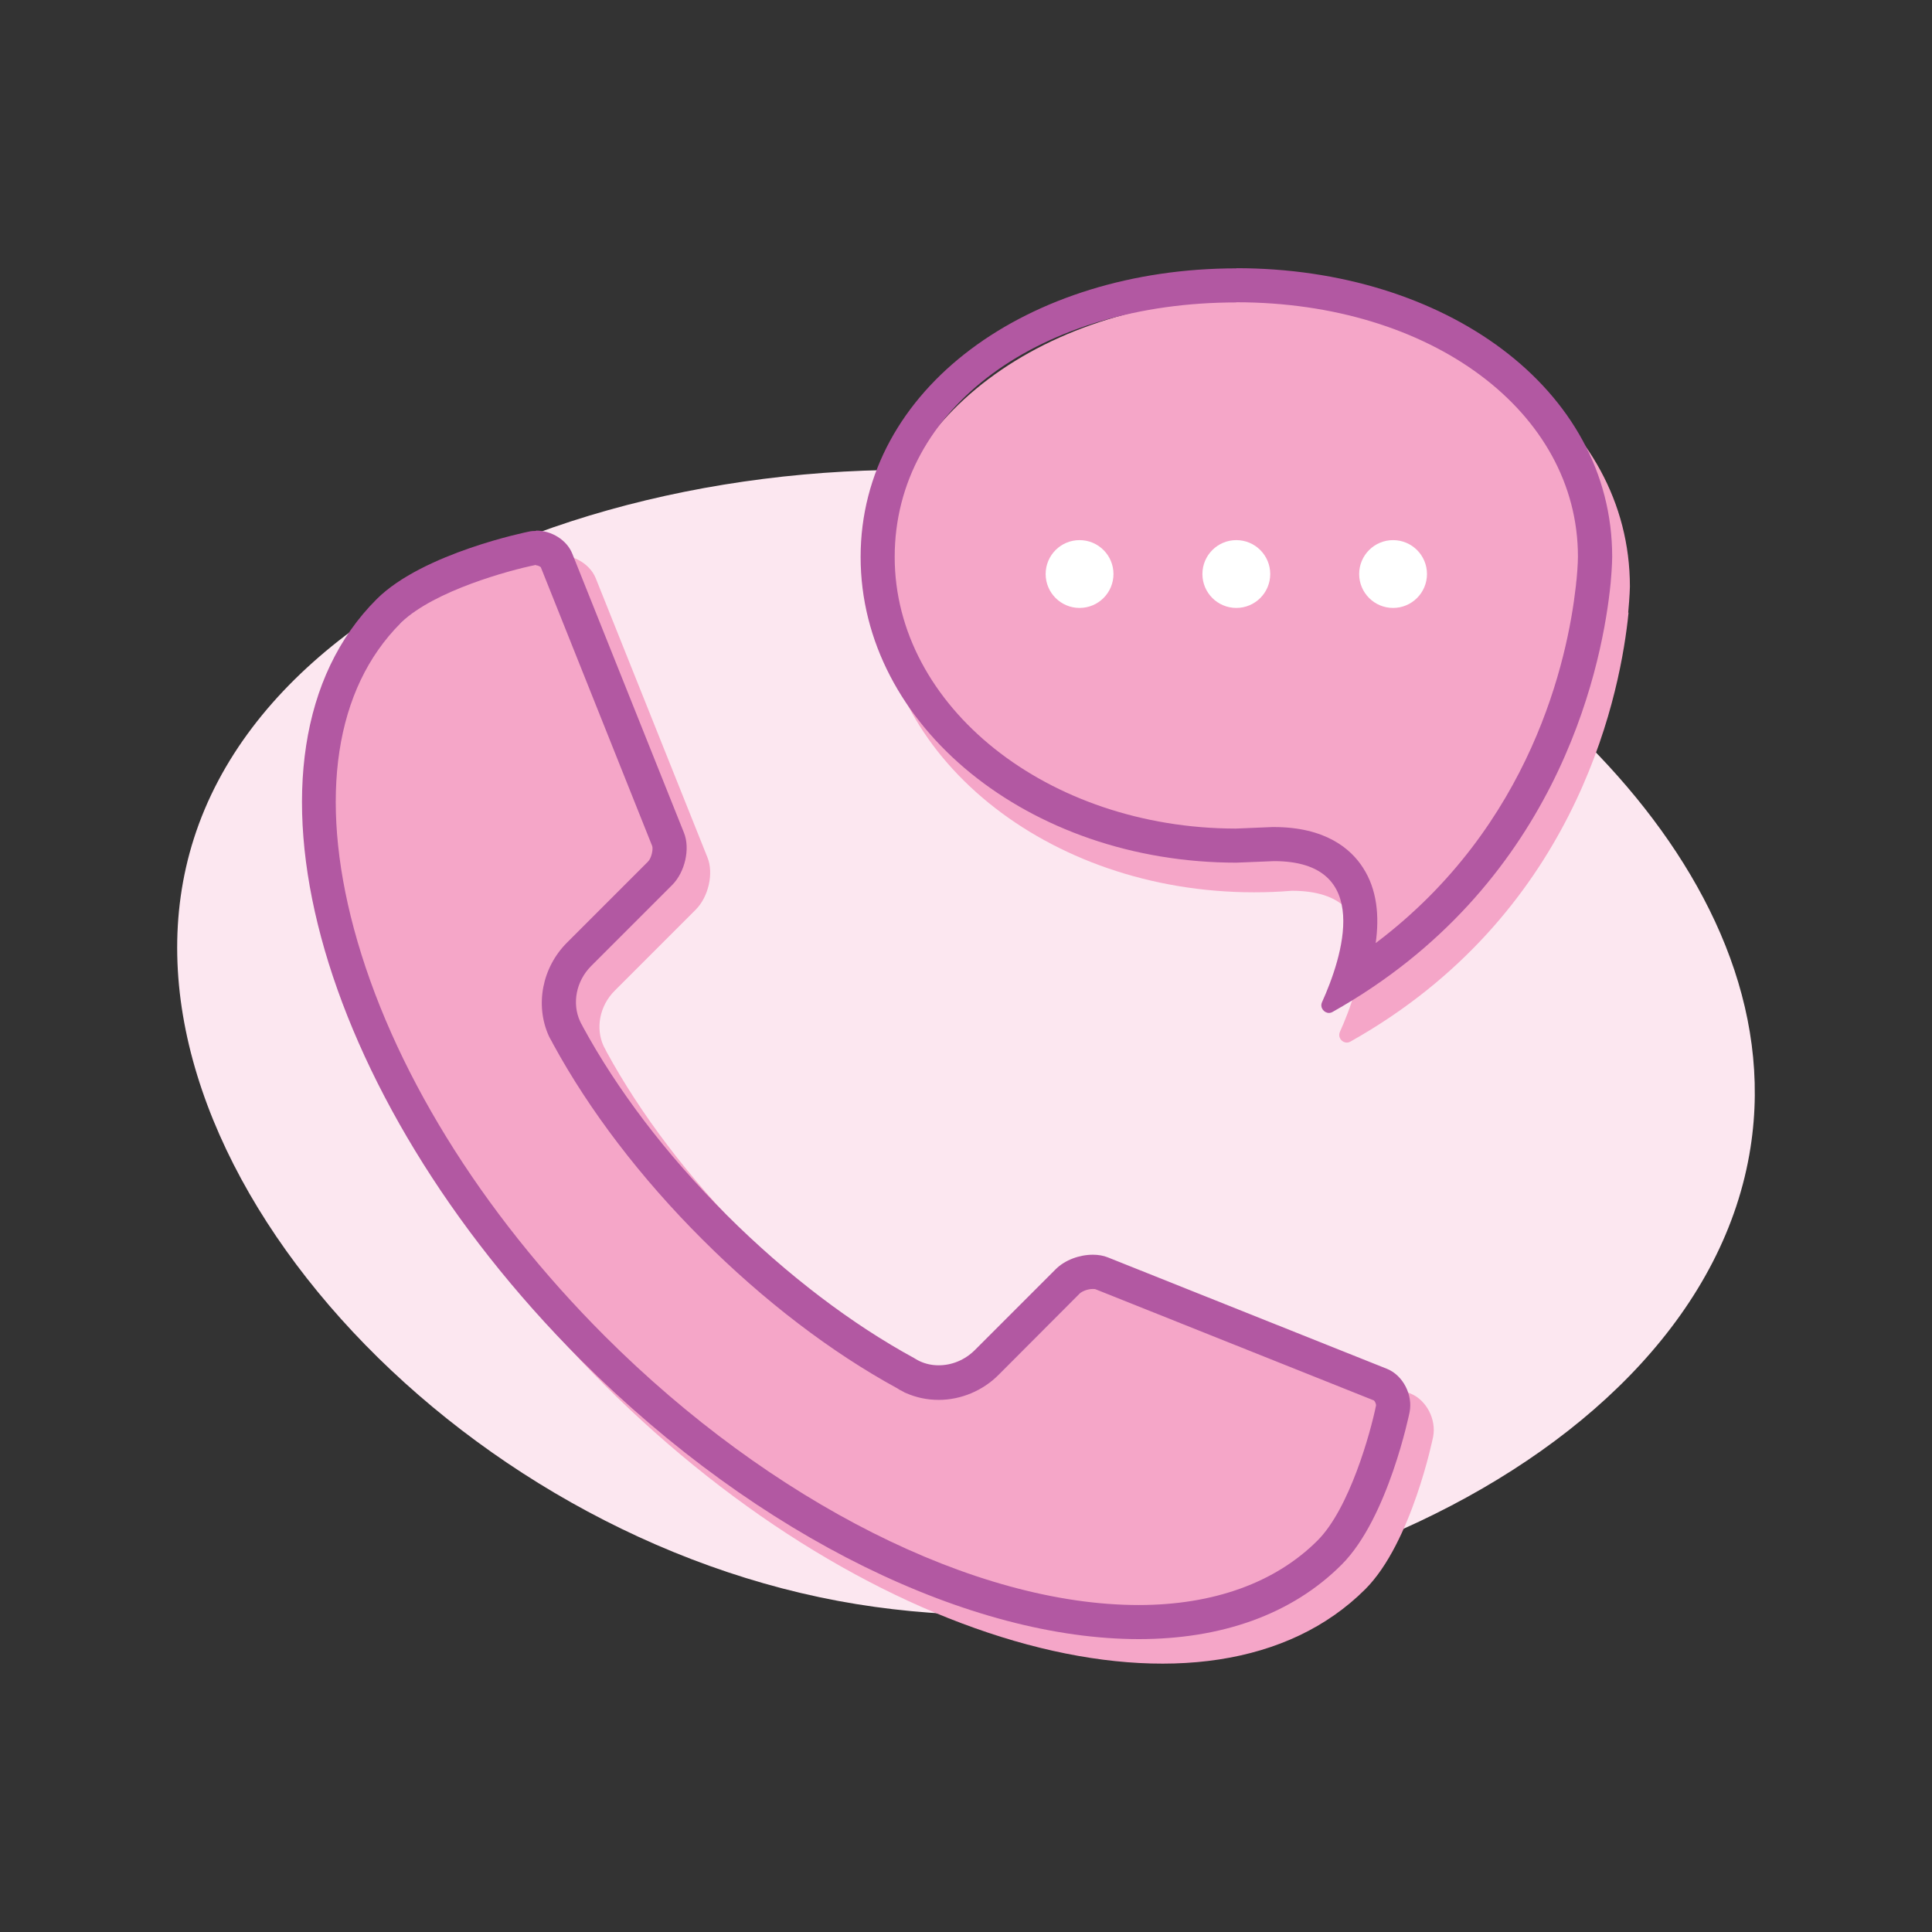
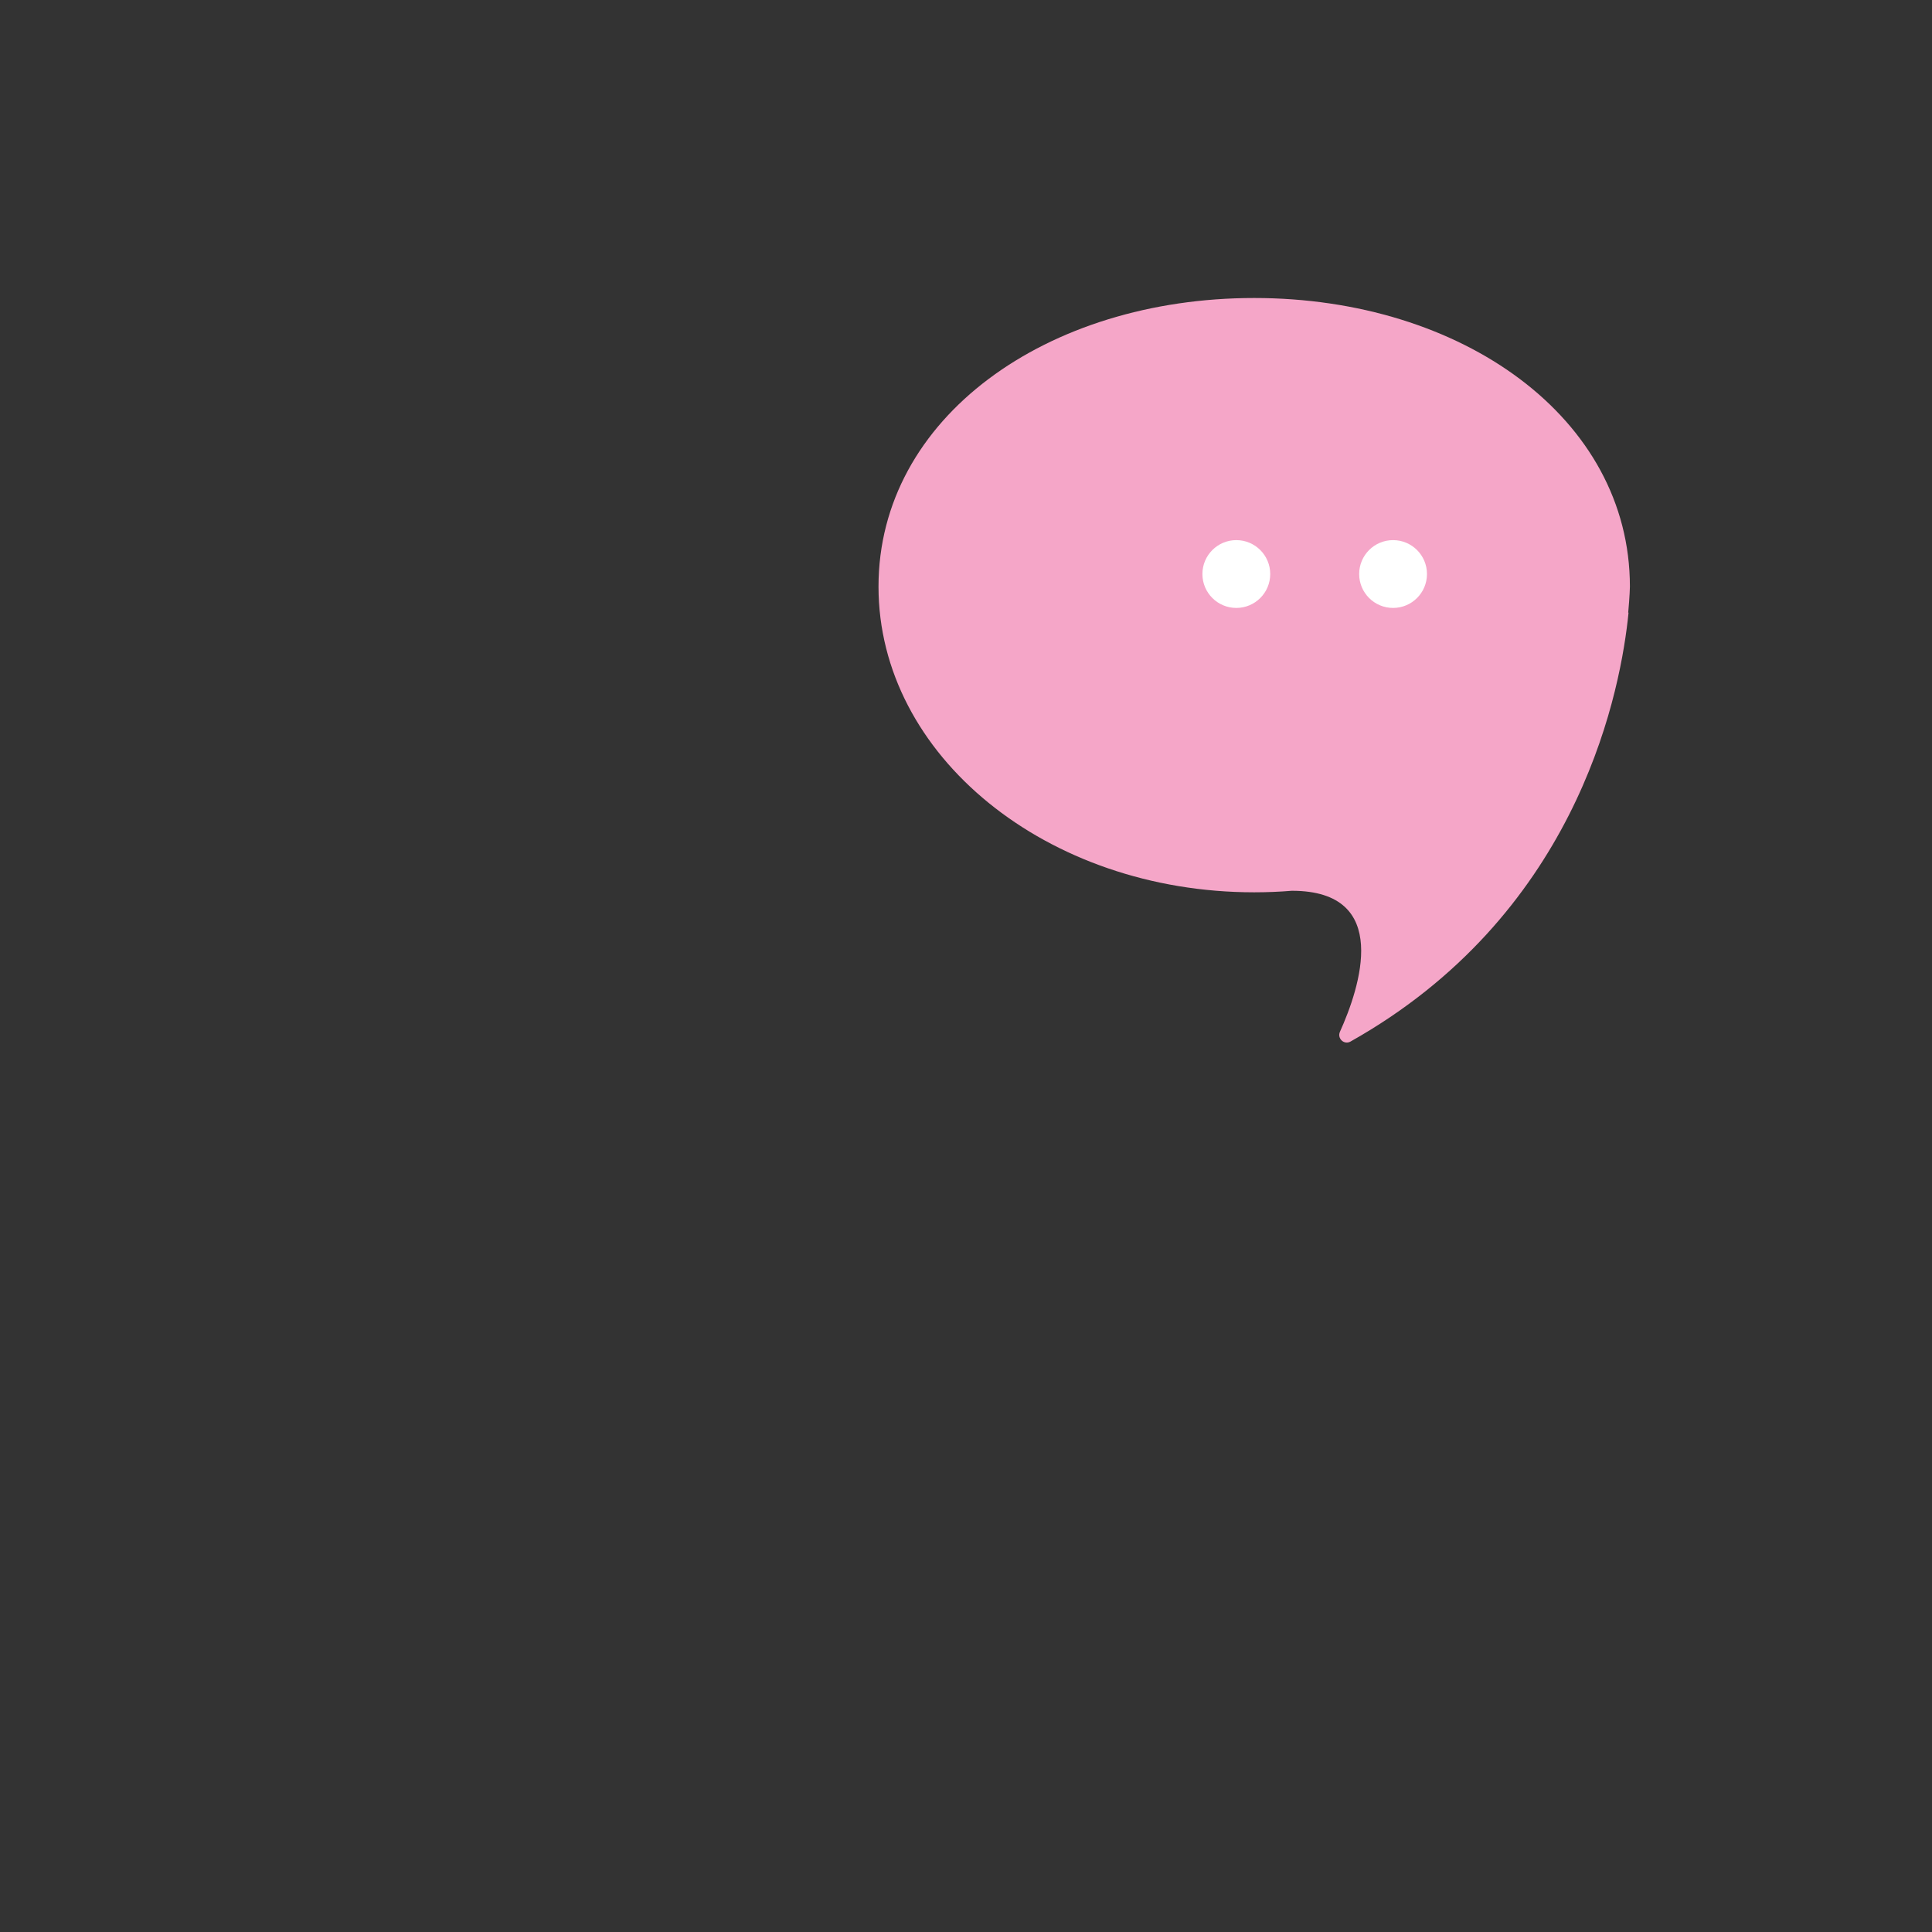
<svg xmlns="http://www.w3.org/2000/svg" id="Layer_1" data-name="Layer 1" viewBox="0 0 113.39 113.39">
  <rect x="0" y="0" width="113.39" height="113.39" fill="#333333" stroke="none" />
  <defs>
    <style>
      .cls-1 {
        fill: #fff;
      }

      .cls-1, .cls-2, .cls-3, .cls-4 {
        stroke-width: 0px;
      }

      .cls-2 {
        fill: #fce7f0;
      }

      .cls-3 {
        fill: #f5a6c8;
      }

      .cls-4 {
        fill: #b258a2;
      }
    </style>
  </defs>
-   <path class="cls-2" d="m11.38,49.21c5.99-18.72,38.47-26.5,61.19-18.52,15.45,5.43,32.71,20.36,30.17,36.65-2.93,18.86-31.04,30.81-53.54,26.62-23.54-4.39-43.52-26.92-37.82-44.75Z" />
-   <path class="cls-3" d="m23.47,36.61s0,0,0,0c-9.02,9.02-3.65,29.01,12,44.66,15.64,15.64,35.64,21.01,44.66,12,2.73-2.73,3.98-8.94,3.98-8.94.2-1.02-.39-2.16-1.32-2.54l-16.38-6.54c-.93-.37-2.31-.06-3.07.69l-4.74,4.74c-.9.9-2.21,1.13-3.24.66-.08-.04-.16-.08-.24-.13-.03-.02-.07-.04-.1-.06-3.6-1.96-7.42-4.83-11.01-8.41-3.59-3.59-6.45-7.41-8.41-11.01-.02-.03-.04-.07-.05-.1-.04-.08-.09-.16-.13-.25-.47-1.03-.24-2.34.66-3.24l4.75-4.75c.75-.75,1.07-2.13.69-3.07l-6.55-16.37c-.37-.93-1.51-1.53-2.54-1.32,0,0-6.21,1.24-8.94,3.97Z" />
-   <path class="cls-4" d="m31.47,33.18c.11,0,.24.08.27.11l6.54,16.37c.06.18-.04.7-.25.91l-4.75,4.75c-1.46,1.46-1.89,3.66-1.07,5.48l.03.06.03.06.05.09.1.18.04.08h0c2.13,3.91,5.15,7.87,8.76,11.47,3.61,3.61,7.57,6.63,11.44,8.74l.08.05.03.02.03.02.16.08.09.05.05.03.05.02c.61.27,1.26.41,1.94.41,1.31,0,2.6-.54,3.54-1.49l4.74-4.75c.13-.13.46-.27.77-.27.1,0,.14.01.14.01h0l16.35,6.53c.07.05.14.22.13.3-.32,1.57-1.55,6.04-3.43,7.92-2.48,2.48-6.11,3.79-10.5,3.79-9.59,0-21.59-6.05-31.33-15.78-7.32-7.32-12.55-15.82-14.73-23.92-2.07-7.72-1.1-14.08,2.73-17.91l.08-.08c1.92-1.84,6.3-3.04,7.85-3.35,0,0,0,0,.02,0m0-2c-.14,0-.28.01-.41.04,0,0-6.21,1.24-8.94,3.97,0,0,0,0,0,0-9.02,9.02-3.65,29.01,12,44.66,10.5,10.5,22.96,16.37,32.74,16.37,4.79,0,8.95-1.41,11.91-4.38,2.73-2.73,3.98-8.94,3.98-8.94.2-1.02-.39-2.16-1.32-2.54l-16.38-6.54c-.27-.11-.57-.16-.89-.16-.79,0-1.64.31-2.18.85l-4.74,4.74c-.6.6-1.37.9-2.13.9-.39,0-.76-.08-1.11-.24-.08-.04-.16-.08-.24-.13-.03-.02-.07-.04-.1-.06-3.6-1.96-7.42-4.83-11.01-8.41-3.59-3.59-6.45-7.41-8.41-11.01-.02-.03-.04-.07-.05-.1-.05-.08-.09-.16-.13-.25-.47-1.03-.24-2.34.66-3.24l4.75-4.75c.75-.75,1.07-2.13.69-3.07l-6.55-16.37c-.32-.81-1.22-1.36-2.12-1.36h0Z" />
  <path class="cls-3" d="m95.56,35.96c.09-.97.1-1.53.1-1.53,0-9.91-9.87-16.94-22.05-16.94s-22.05,7.03-22.05,16.94,9.87,17.94,22.05,17.94c.74,0,1.48-.03,2.21-.09h0c5.9,0,3.98,5.71,2.82,8.28-.17.39.25.78.62.57,13.04-7.33,15.71-19.86,16.27-24.71.02-.15.03-.31.05-.47Z" />
-   <path class="cls-4" d="m72.56,17.74c11.43,0,20.05,6.42,20.05,14.93,0,0,0,.51-.08,1.34l-.02.15c0,.08-.02.17-.03.3-.48,4.2-2.57,13.98-11.74,20.89.22-1.57.09-3.14-.75-4.43-.7-1.09-2.18-2.38-5.23-2.38h-.08s-2.16.09-2.16.09c-11.04-.02-20.01-7.16-20.01-15.94s8.62-14.94,20.05-14.94m0-2c-12.18,0-22.05,7.03-22.05,16.94s9.87,17.94,22.05,17.94l2.21-.09c5.9,0,3.98,5.71,2.82,8.28-.14.31.11.63.41.63.07,0,.14-.02.21-.06,13.04-7.33,15.71-19.86,16.27-24.71.02-.15.03-.31.05-.47.09-.97.09-1.53.09-1.53,0-9.91-9.87-16.94-22.05-16.94h0Z" />
  <g>
    <circle class="cls-1" cx="72.56" cy="33.69" r="1.99" />
    <circle class="cls-1" cx="81.76" cy="33.69" r="1.99" />
-     <circle class="cls-1" cx="63.36" cy="33.69" r="1.99" />
  </g>
</svg>